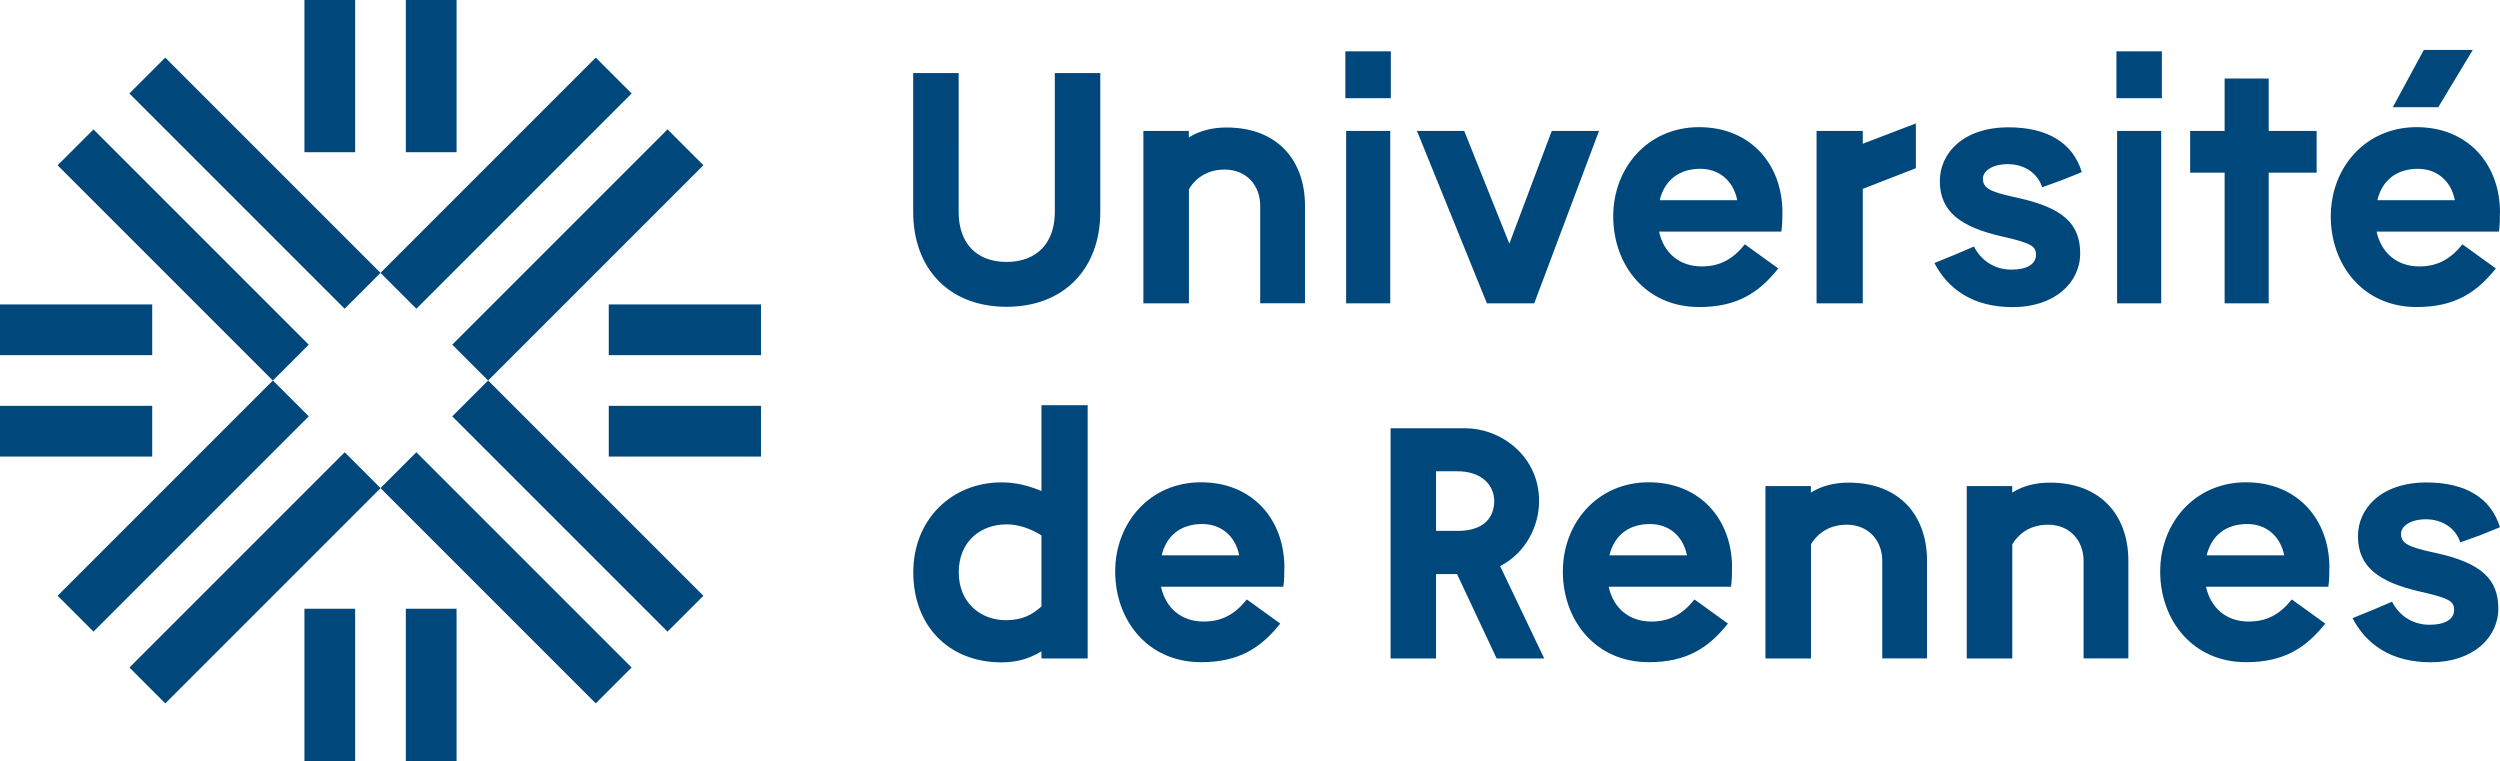
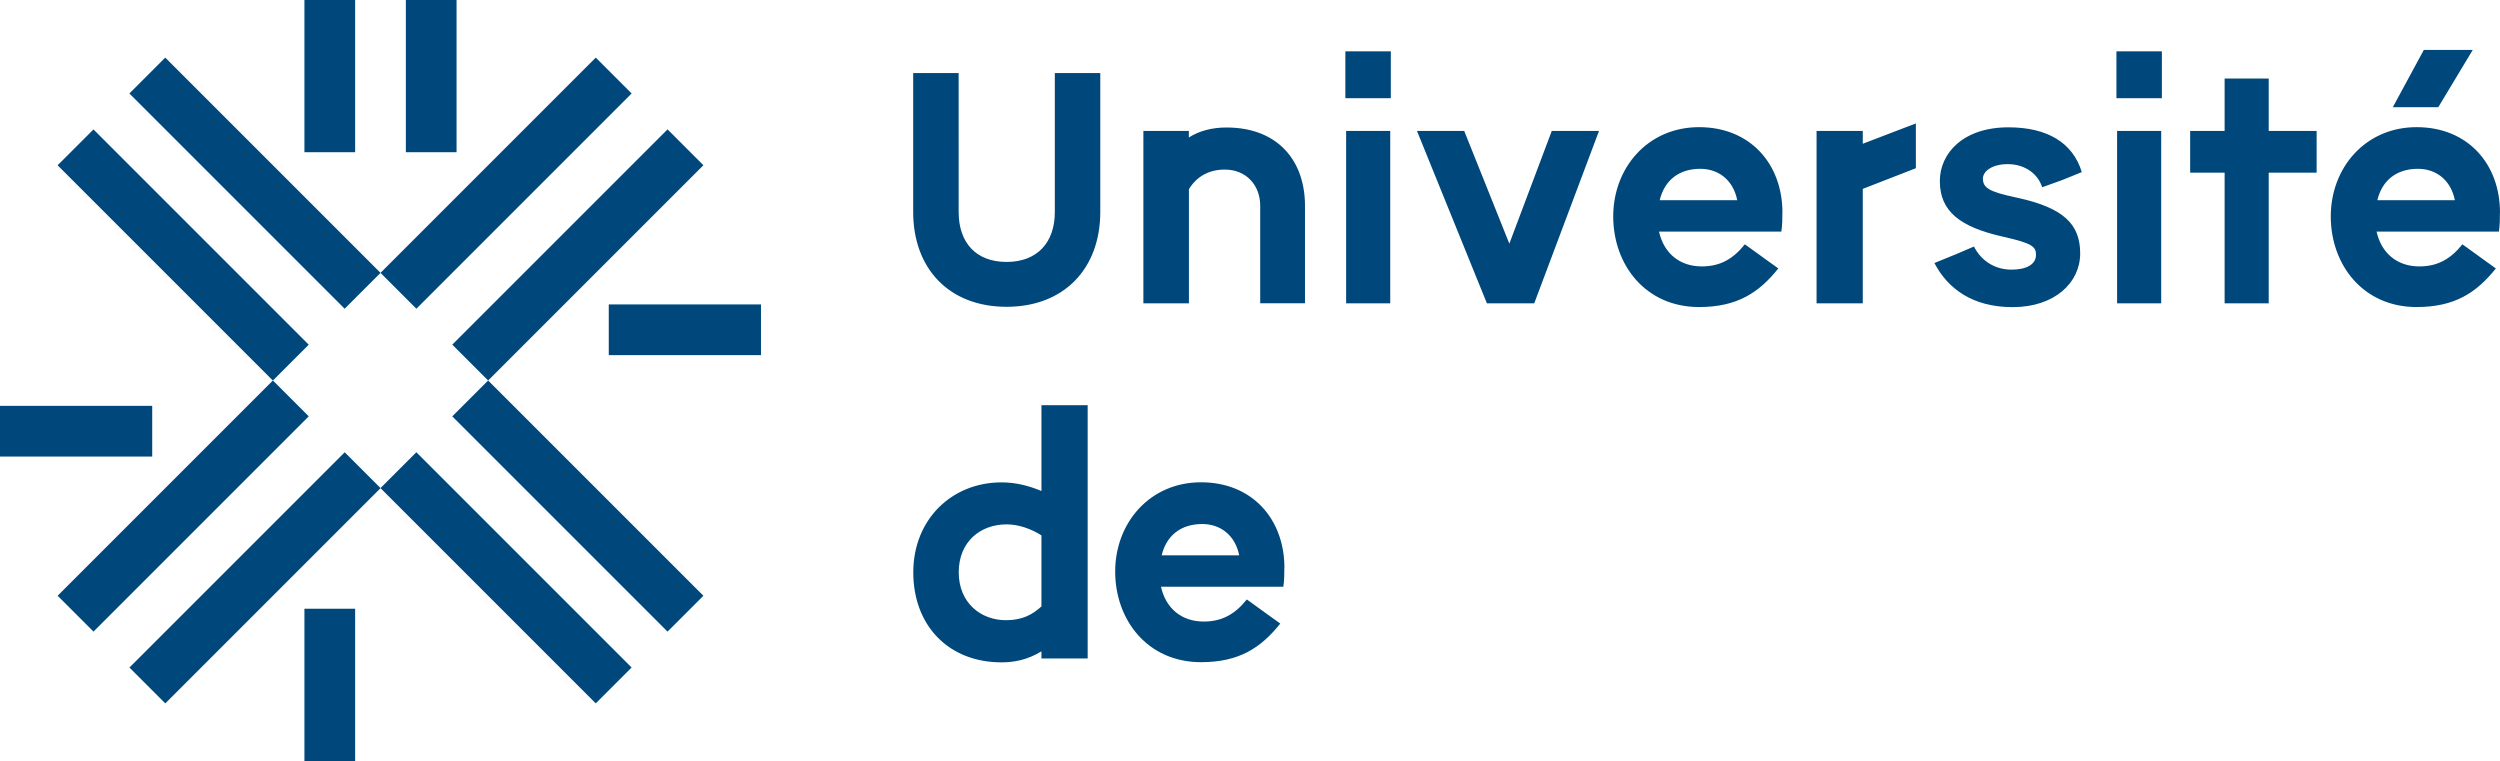
<svg xmlns="http://www.w3.org/2000/svg" viewBox="0 0 295.31 89.89">
  <defs>
    <style>
      .cls-1 {
        isolation: isolate;
      }

      .cls-2 {
        mix-blend-mode: multiply;
      }

      .cls-3 {
        fill: #00487b;
      }
    </style>
  </defs>
  <g class="cls-1">
    <g id="Calque_2" data-name="Calque 2">
      <g id="Calque_1-2" data-name="Calque 1">
        <g class="cls-2">
          <rect class="cls-3" x="56.78" y="50.27" width="5.99" height="35.96" transform="translate(-30.75 62.26) rotate(-45)" />
          <rect class="cls-3" x="65.26" y="41.8" width="5.99" height="35.96" transform="translate(-22.28 65.77) rotate(-45)" />
          <rect class="cls-3" x="18.64" y="12.14" width="5.99" height="35.96" transform="translate(-14.96 24.12) rotate(-45)" />
          <rect class="cls-3" x="27.12" y="3.66" width="5.99" height="35.96" transform="translate(-6.48 27.63) rotate(-45)" />
          <rect class="cls-3" x="41.8" y="18.64" width="35.96" height="5.99" transform="translate(2.21 48.61) rotate(-45)" />
          <rect class="cls-3" x="50.27" y="27.12" width="35.96" height="5.99" transform="translate(-1.3 57.08) rotate(-45)" />
          <rect class="cls-3" x="3.66" y="56.78" width="35.96" height="5.99" transform="translate(-35.93 32.81) rotate(-45)" />
          <rect class="cls-3" x="12.14" y="65.26" width="35.96" height="5.99" transform="translate(-39.44 41.29) rotate(-45)" />
          <rect class="cls-3" x="35.96" width="5.99" height="17.98" />
          <rect class="cls-3" x="47.94" width="5.99" height="17.98" />
          <rect class="cls-3" x="35.96" y="71.91" width="5.99" height="17.98" />
-           <rect class="cls-3" x="47.94" y="71.91" width="5.99" height="17.98" />
          <rect class="cls-3" x="71.91" y="35.96" width="17.98" height="5.99" />
-           <rect class="cls-3" x="71.91" y="47.94" width="17.98" height="5.99" />
-           <rect class="cls-3" y="35.96" width="17.98" height="5.99" />
          <rect class="cls-3" y="47.94" width="17.98" height="5.99" />
-           <path class="cls-3" d="M285.42,63.04c0,.08-.04.08.08.08-.08,0-.08-.04-.08-.08M280.29,72.04l-2.4.98c1.59,3.05,4.52,5.21,9.24,5.21,4.97,0,7.98-2.89,7.98-6.35s-1.99-5.37-7.33-6.55l-.37-.08c-3.01-.65-3.79-1.1-3.79-2.2,0-.86,1.06-1.71,2.93-1.71,2.08,0,3.58,1.18,4.07,2.73l2.36-.85,2.32-.94c-1.06-3.5-4.11-5.29-8.67-5.29-5.33,0-8.1,3.05-8.1,6.35,0,3.66,2.52,5.41,7.21,6.51l.53.12c3.13.73,3.62,1.1,3.62,2.08,0,1.14-1.14,1.75-2.89,1.75-2.12,0-3.66-1.18-4.44-2.73l-2.28.98ZM260.66,65.6c.57-2.36,2.28-3.7,4.8-3.7,2.08,0,3.87,1.26,4.36,3.7h-9.16ZM275.16,67.07c0-5.74-3.79-10.1-9.85-10.1s-10.14,4.8-10.14,10.54,3.83,10.71,10.14,10.71c4.52,0,7.08-1.71,9.36-4.56l-3.95-2.85c-1.38,1.71-2.89,2.61-5.09,2.61-2.61,0-4.48-1.55-5.05-4.11h14.45c.12-.77.12-1.55.12-2.24M232.33,77.78h5.37v-13.48c.45-.77,1.67-2.32,4.23-2.32s4.19,1.87,4.19,4.27v11.52h5.29v-11.52c0-5.29-3.18-9.24-9.28-9.24-1.63,0-3.18.37-4.44,1.18v-.77h-5.37v20.36ZM208.55,77.78h5.37v-13.48c.45-.77,1.67-2.32,4.23-2.32s4.19,1.87,4.19,4.27v11.52h5.29v-11.52c0-5.29-3.18-9.24-9.28-9.24-1.63,0-3.18.37-4.44,1.18v-.77h-5.37v20.36ZM190.11,65.6c.57-2.36,2.28-3.7,4.8-3.7,2.08,0,3.87,1.26,4.36,3.7h-9.16ZM204.6,67.07c0-5.74-3.79-10.1-9.85-10.1s-10.14,4.8-10.14,10.54,3.83,10.71,10.14,10.71c4.52,0,7.08-1.71,9.36-4.56l-3.95-2.85c-1.38,1.71-2.89,2.61-5.09,2.61-2.61,0-4.48-1.55-5.05-4.11h14.45c.12-.77.12-1.55.12-2.24M169.63,62.71v-7.04h2.56c2.56,0,4.27,1.38,4.32,3.5-.04,2.4-1.71,3.54-4.32,3.54h-2.56ZM164.26,77.78h5.37v-9.97h2.48l4.68,9.97h5.62l-5.21-10.91c3.01-1.55,4.6-4.68,4.6-7.69v-.04c0-5.13-4.36-8.55-8.75-8.55h-8.79v27.2Z" />
          <path class="cls-3" d="M282.65,12.66h5.37l4.07-6.76h-5.78l-3.66,6.76ZM280.82,23.65c.57-2.36,2.28-3.71,4.8-3.71,2.08,0,3.87,1.26,4.36,3.71h-9.16ZM295.31,25.12c0-5.74-3.79-10.1-9.85-10.1s-10.14,4.8-10.14,10.54,3.83,10.71,10.14,10.71c4.52,0,7.08-1.71,9.36-4.56l-3.95-2.85c-1.38,1.71-2.89,2.61-5.09,2.61-2.61,0-4.48-1.55-5.05-4.11h14.45c.12-.77.12-1.55.12-2.24M262.78,35.83h5.21v-15.43h5.66v-4.93h-5.66v-6.19h-5.21v6.19h-4.07v4.93h4.07v15.43ZM250,11.6h5.37v-5.54h-5.37v5.54ZM250.08,35.83h5.21V15.47h-5.21v20.36ZM236.03,21.09c0,.08-.04.08.08.08-.08,0-.08-.04-.08-.08M230.9,30.09l-2.4.98c1.59,3.05,4.52,5.21,9.24,5.21,4.97,0,7.98-2.89,7.98-6.35s-1.99-5.37-7.33-6.55l-.37-.08c-3.01-.65-3.79-1.1-3.79-2.2,0-.86,1.06-1.71,2.93-1.71,2.08,0,3.58,1.18,4.07,2.73l2.36-.85,2.32-.94c-1.06-3.5-4.11-5.29-8.67-5.29-5.33,0-8.1,3.05-8.1,6.35,0,3.66,2.52,5.41,7.21,6.51l.53.12c3.13.73,3.62,1.1,3.62,2.08,0,1.14-1.14,1.75-2.89,1.75-2.12,0-3.66-1.18-4.44-2.73l-2.28.98ZM214.58,35.83h5.46v-13.52l6.27-2.44v-5.29l-6.27,2.4v-1.51h-5.46v20.36ZM196.05,23.65c.57-2.36,2.28-3.71,4.8-3.71,2.08,0,3.87,1.26,4.36,3.71h-9.16ZM210.55,25.12c0-5.74-3.79-10.1-9.85-10.1s-10.14,4.8-10.14,10.54,3.83,10.71,10.14,10.71c4.52,0,7.08-1.71,9.36-4.56l-3.95-2.85c-1.38,1.71-2.89,2.61-5.09,2.61-2.61,0-4.48-1.55-5.05-4.11h14.45c.12-.77.12-1.55.12-2.24M181.23,35.83l7.65-20.36h-5.58l-5.01,13.31-5.33-13.31h-5.58l8.26,20.36h5.58ZM158.92,11.6h5.37v-5.54h-5.37v5.54ZM159.01,35.83h5.21V15.47h-5.21v20.36ZM135.07,35.83h5.37v-13.48c.45-.77,1.67-2.32,4.23-2.32s4.19,1.87,4.19,4.27v11.52h5.29v-11.52c0-5.29-3.18-9.24-9.28-9.24-1.63,0-3.18.37-4.44,1.18v-.77h-5.37v20.36ZM107.87,8.63v16.41c0,6.68,4.23,11.2,11.03,11.2s11.07-4.52,11.07-11.2V8.63h-5.37v16.41c0,3.66-2.12,5.9-5.7,5.9s-5.66-2.24-5.66-5.9V8.63h-5.37Z" />
          <path class="cls-3" d="M137.22,65.6c.57-2.36,2.28-3.7,4.8-3.7,2.08,0,3.87,1.26,4.36,3.7h-9.16ZM151.72,67.07c0-5.74-3.79-10.1-9.85-10.1s-10.14,4.8-10.14,10.54,3.83,10.71,10.14,10.71c4.52,0,7.08-1.71,9.36-4.56l-3.95-2.85c-1.38,1.71-2.89,2.61-5.09,2.61-2.61,0-4.48-1.55-5.05-4.11h14.45c.12-.77.12-1.55.12-2.24M113.25,67.6c0-3.62,2.56-5.66,5.66-5.66,1.42,0,2.89.53,4.11,1.3v8.39c-1.06.98-2.28,1.63-4.19,1.63-2.97,0-5.58-2.04-5.58-5.66M123.02,77.78h5.46v-29.92h-5.46v10.14c-1.55-.65-3.09-1.02-4.72-1.02-5.86,0-10.42,4.36-10.42,10.63s4.15,10.63,10.42,10.63c1.47,0,3.05-.28,4.72-1.3v.86Z" />
        </g>
      </g>
    </g>
  </g>
</svg>